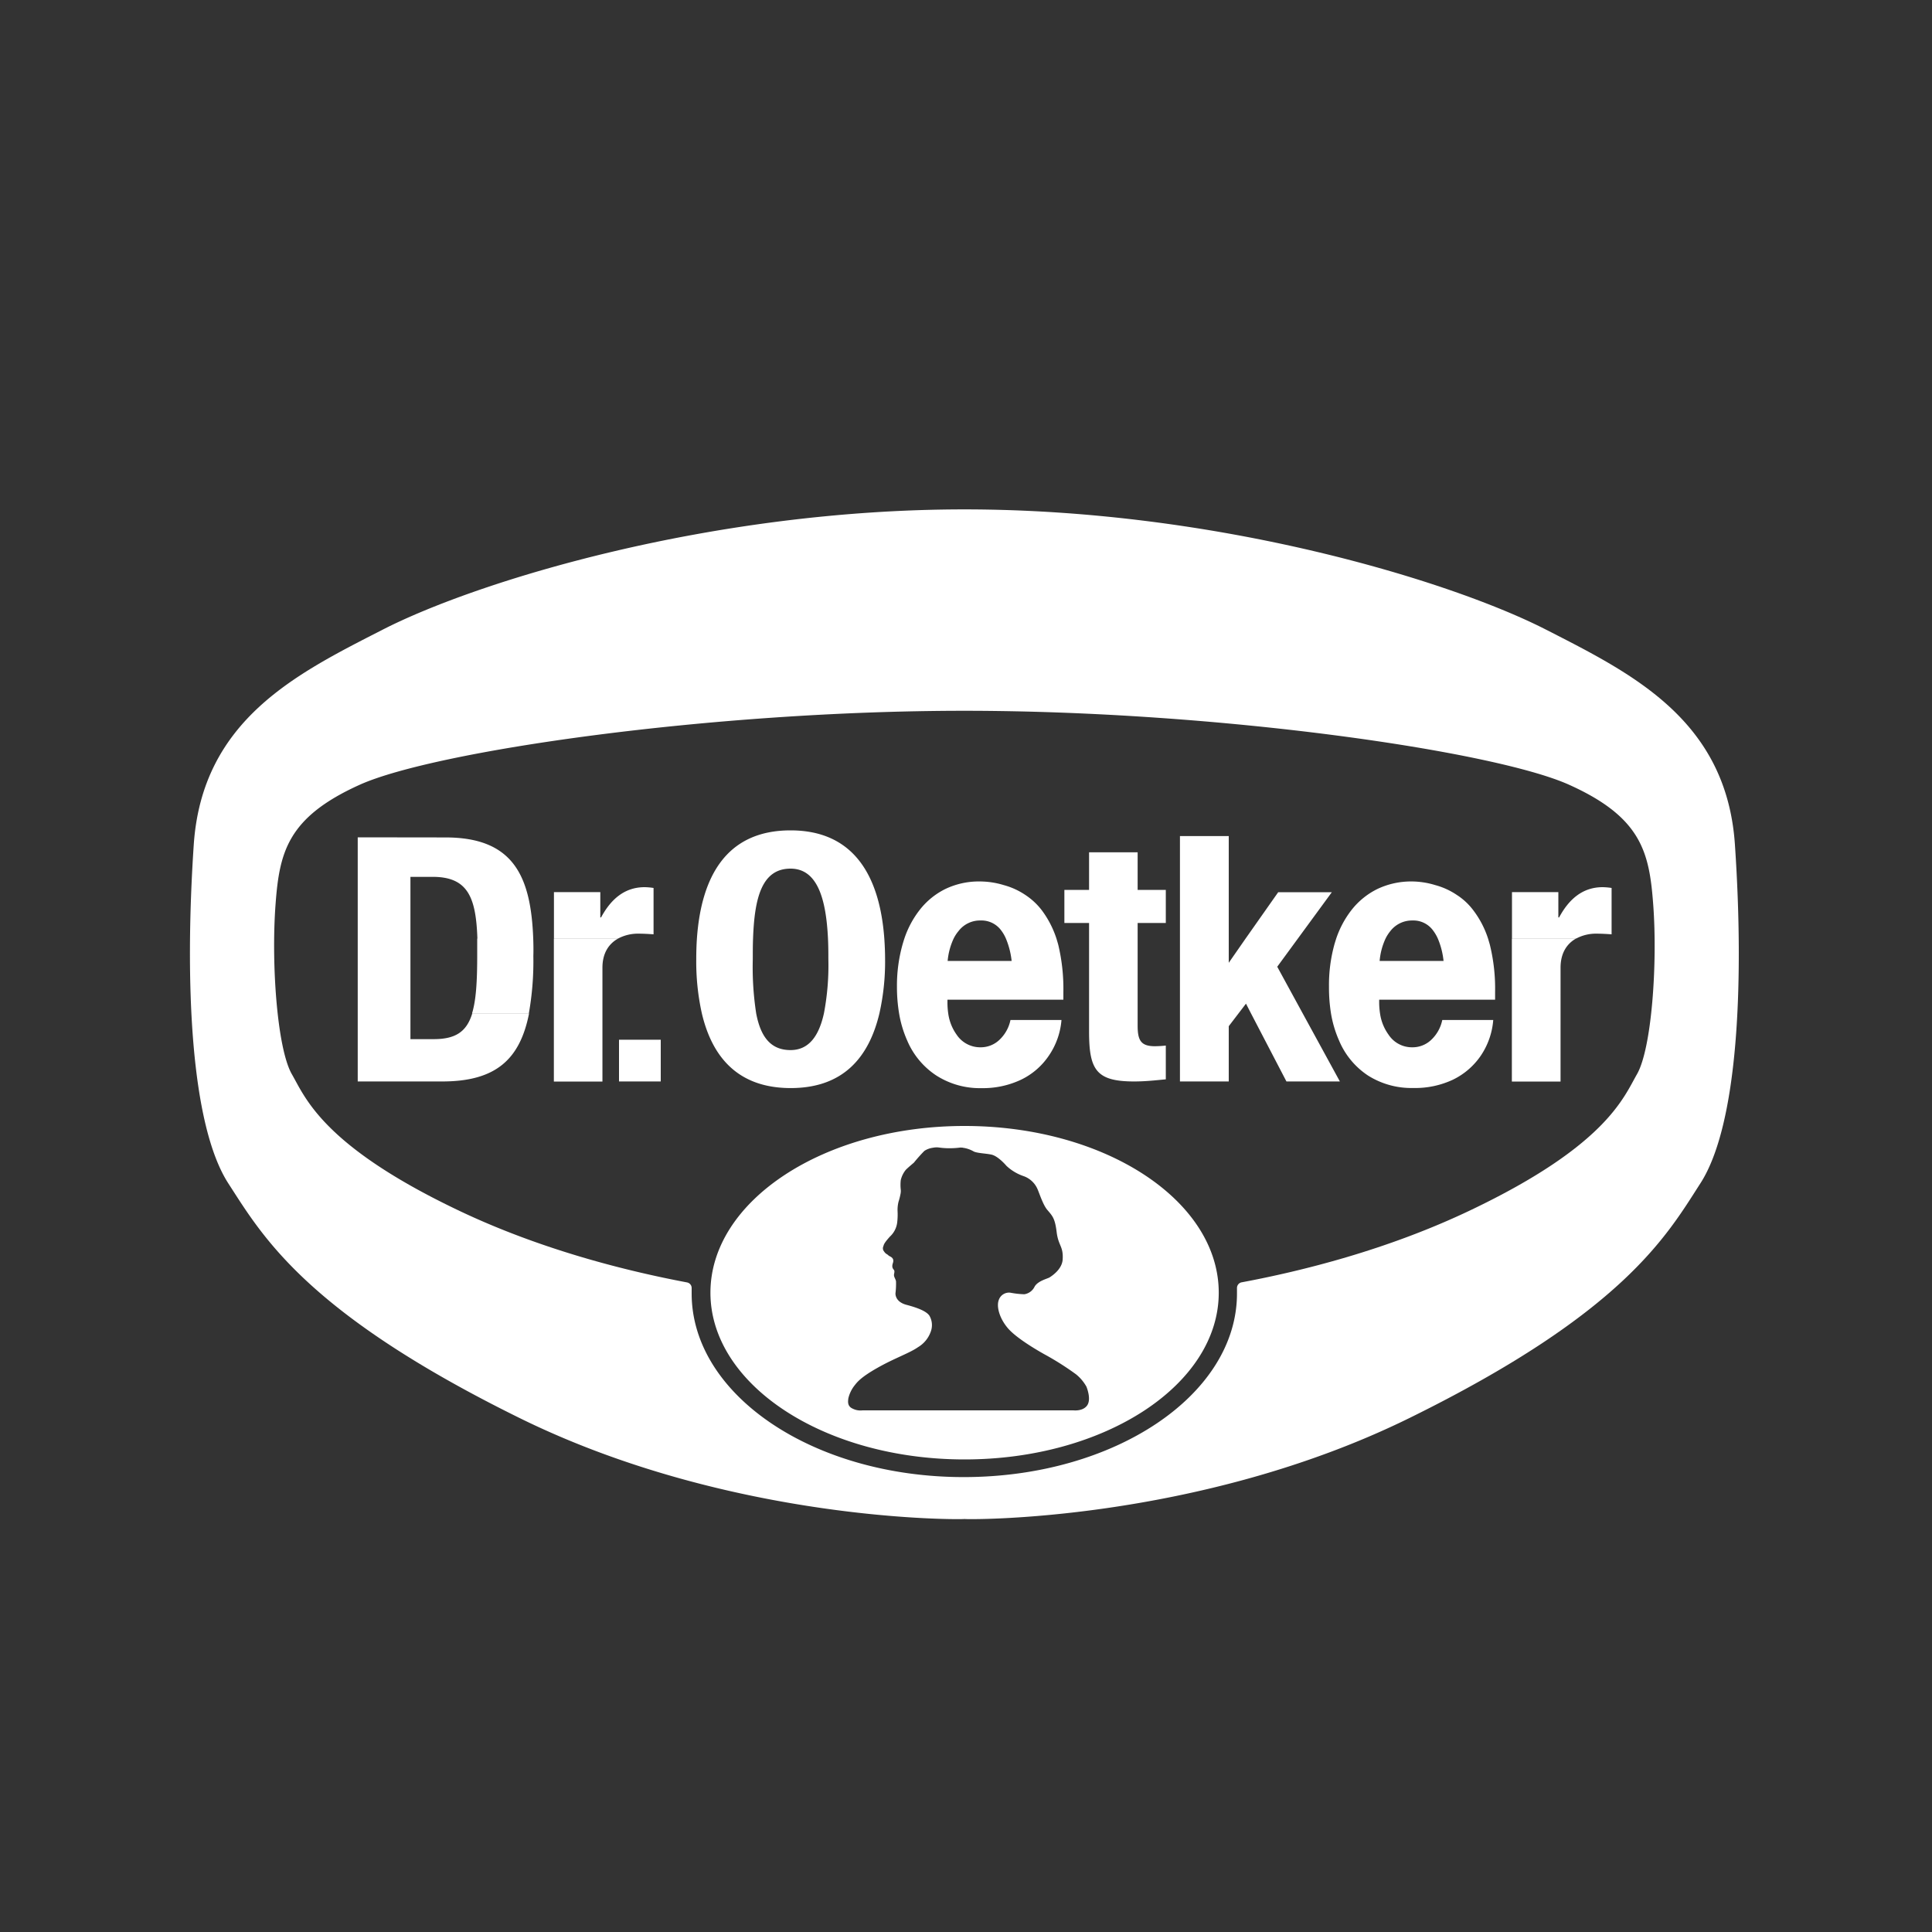
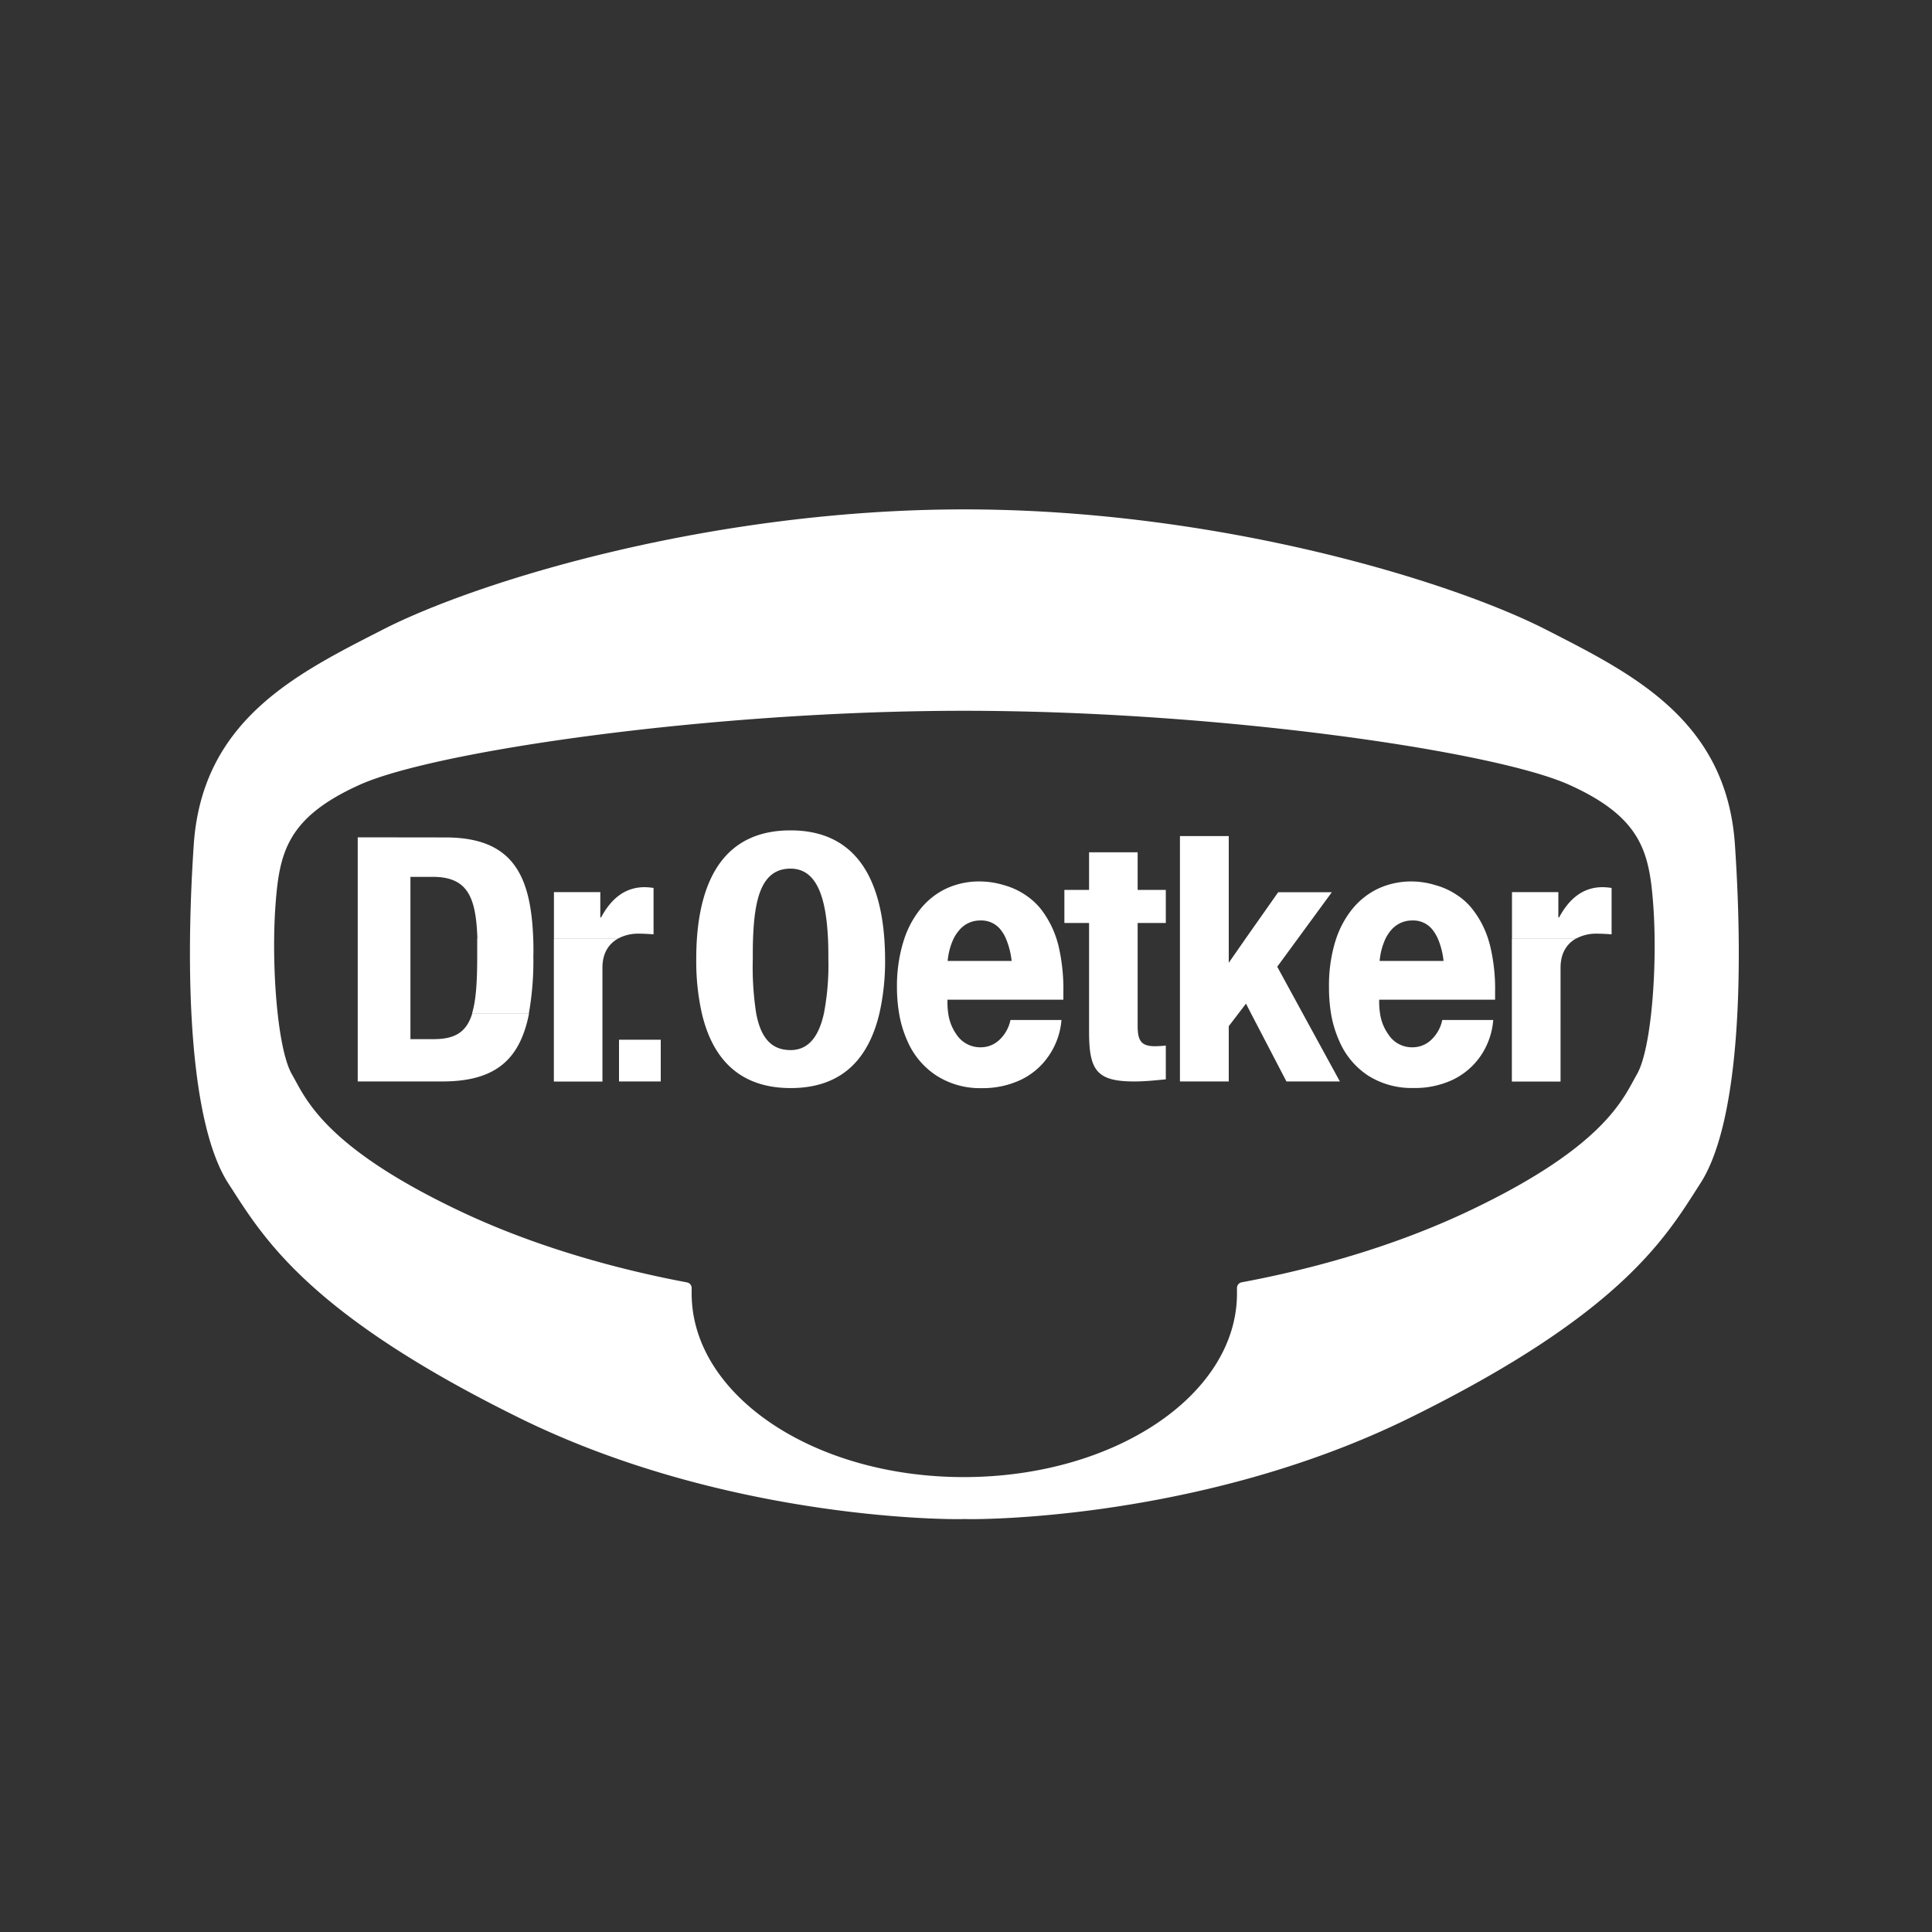
<svg xmlns="http://www.w3.org/2000/svg" id="Ebene_1" data-name="Ebene 1" viewBox="0 0 500 500">
  <rect x="0" y="0" width="500" height="500" fill="#333333" stroke="none" />
  <defs>
    <style>.cls-1,.cls-2{fill:#fff;}.cls-2{fill-rule:evenodd;}</style>
  </defs>
  <path class="cls-1" d="M449,218.65c-2.16-32.39-26.71-44.35-48.91-55.71-24.52-12.54-84.9-31.11-150.52-31.11s-126,18.57-150.5,31.11c-22.2,11.36-46.75,23.32-48.93,55.71-2.37,35.49-.84,72.53,9,87.69,8.78,13.56,20,33.37,75.26,60.61s115.35,26.32,115.21,26.16c-.14.16,59.93,1.06,115.22-26.16S431.29,319.9,440,306.34C449.87,291.18,451.4,254.14,449,218.65ZM423.65,278c-3.46,6-7.92,18.42-43,35.16-21.67,10.36-44,15.84-59.24,18.69a1.49,1.49,0,0,0-1.28,1.47v.07l0,1.35c0,26.21-31.6,47.49-70.61,47.53S179,361,179,334.75l0-1.26v-.16a1.47,1.47,0,0,0-1.19-1.44c-15.25-2.88-37.61-8.34-59.33-18.72C83.42,296.43,79,284,75.53,278c-3.81-6.66-5.36-28.61-4.22-43.91,1-13.52,3.06-22.55,21.8-31,19.37-8.71,90.8-19.14,156.47-19.14s137.12,10.43,156.49,19.14c18.74,8.43,20.78,17.46,21.78,31C429,249.4,427.46,271.35,423.65,278Z" />
  <path id="Dr._Oetker" data-name="Dr. Oetker" class="cls-1" d="M204.59,214.9c-16.7,0-23.11,12.11-24.23,28-.12,1.75-.17,3.54-.17,5.37a61.61,61.61,0,0,0,1.45,14H195.7a78.39,78.39,0,0,1-.88-14c0-1.85,0-3.66.07-5.39.37-10.38,2.21-18.08,9.7-18.08,6.91,0,9.19,7.71,9.69,18.08.09,1.73.1,3.54.1,5.39a66.28,66.28,0,0,1-1.15,14c-1.28,5.76-3.84,9.49-8.64,9.49-5.34,0-7.79-3.72-8.89-9.49l-14.06,0c2.69,11.42,9.46,19.32,23,19.32s20.23-7.89,22.95-19.32a0,0,0,0,1,0,0,61.14,61.14,0,0,0,1.47-14c0-1.83-.08-3.63-.2-5.37C227.69,227,221.2,214.9,204.59,214.9Zm100.78,1.47v63.51H318v-14.3l2.53-3.31,1.93-2.53,1.3,2.53,9.17,17.61h13.83l-9.62-17.61-6.59-12.08,5.34-7.29,8.79-12H330.8l-8.44,12L318,249.17v-32.8Zm-212.79.33v63.18h21.87c13.71,0,20.1-5.57,22.47-17.61h-14.7c-1.48,4.83-4.42,6.66-10,6.66h-6v-42H112c9.16,0,11.19,5.43,11.55,16H138c-.6-16-5-26.2-22.67-26.2ZM138,242.9l-14.5,0c0,1.41,0,2.91,0,4.51,0,6.65-.3,11.47-1.33,14.83l14.7,0a77.25,77.25,0,0,0,1.16-14.83C138.08,245.88,138.05,244.36,138,242.9Zm143.85-22.32v9.72h-6.39v8.57h6.39v28.06c0,9.94,1.83,12.95,11.67,12.95,2.91,0,5.45-.29,8.19-.55v-8.74a26.75,26.75,0,0,1-2.83.17c-3.65,0-4.46-1.55-4.46-5.36V238.87h7.29V230.3h-7.29v-9.72Zm-28.26,7.54A20.14,20.14,0,0,0,244.8,230a19.11,19.11,0,0,0-6.74,5.43,24.73,24.73,0,0,0-4,7.44c-.14.42-.27.85-.4,1.28a39.39,39.39,0,0,0-1.53,11.2,41.64,41.64,0,0,0,.55,6.89,29,29,0,0,0,2.08,7,20.3,20.3,0,0,0,7.54,9.09A20.88,20.88,0,0,0,254,281.61a23.06,23.06,0,0,0,10.24-2.18,18.16,18.16,0,0,0,7.19-6.21,19,19,0,0,0,3.28-9.25h-13.2a9.75,9.75,0,0,1-2.88,5.16,7,7,0,0,1-4.91,1.91,7.32,7.32,0,0,1-6.14-3.26,12.25,12.25,0,0,1-2.18-5.51,19.26,19.26,0,0,1-.2-3v-.55h30v-2a49,49,0,0,0-1.32-12.2c-.14-.52-.29-1-.45-1.55,0,0,0,0,0,0a25.24,25.24,0,0,0-3.81-7.39,17.34,17.34,0,0,0-4.31-4,18.63,18.63,0,0,0-5.51-2.51A21.5,21.5,0,0,0,253.59,228.12Zm111.78,0a20.37,20.37,0,0,0-8.82,1.91,19.37,19.37,0,0,0-6.74,5.43,25,25,0,0,0-4,7.44c-.13.42-.27.85-.4,1.28a39.44,39.44,0,0,0-1.47,11.2,41.74,41.74,0,0,0,.52,6.89,29,29,0,0,0,2.08,7,20.2,20.2,0,0,0,7.52,9.09,21,21,0,0,0,11.65,3.21A23,23,0,0,0,376,279.43a18.46,18.46,0,0,0,7.22-6.21,19.11,19.11,0,0,0,3.23-9.25H373.26a9.75,9.75,0,0,1-2.88,5.16,7,7,0,0,1-4.91,1.91,7.24,7.24,0,0,1-6.11-3.26,12.28,12.28,0,0,1-2.21-5.51,19.19,19.19,0,0,1-.22-3v-.55h30v-2a47.51,47.51,0,0,0-1.35-12.2c-.14-.52-.29-1-.45-1.55,0,0,0,0,0,0a24.61,24.61,0,0,0-3.84-7.39,16.51,16.51,0,0,0-4.31-4,18.51,18.51,0,0,0-5.51-2.51A21.24,21.24,0,0,0,365.37,228.12ZM166.84,229.6c-5.18,0-8.72,3.08-11.28,7.82h-.2v-6.54h-12v12l16.63,0a10.92,10.92,0,0,1,5.24-1.25c1.28,0,2.63.08,3.91.17v-12A17.24,17.24,0,0,0,166.84,229.6Zm-23.5,13.3v37h12.57V250.44c0-3.88,1.74-6.26,4.06-7.54Zm271.43-13.3c-5.17,0-8.72,3.08-11.27,7.82h-.2v-6.54h-12v12l16.64,0a10.88,10.88,0,0,1,5.23-1.25c1.28,0,2.63.08,3.91.17v-12A17.1,17.1,0,0,0,414.77,229.6Zm-23.5,13.3v37h12.6V250.44c0-3.88,1.72-6.26,4-7.54Zm-137.5-4.68a6.33,6.33,0,0,1,5.38,2.63,10,10,0,0,1,1.18,2.05,20.75,20.75,0,0,1,1.48,5.79H245.25a17.33,17.33,0,0,1,1.55-5.79,9.62,9.62,0,0,1,1.25-1.92A7,7,0,0,1,253.77,238.22Zm111.75,0a6.31,6.31,0,0,1,5.39,2.63,10.54,10.54,0,0,1,1.2,2.05,20.08,20.08,0,0,1,1.48,5.79H357.05a17.11,17.11,0,0,1,1.53-5.79,10,10,0,0,1,1.23-1.92A7.08,7.08,0,0,1,365.52,238.22ZM160.2,269.08v10.8H171v-10.8Z" />
-   <path class="cls-2" d="M249.62,291.4c-36.31,0-65.76,19.33-65.76,43.15s29.45,43.15,65.76,43.15,65.79-19.32,65.79-43.15S286,291.4,249.62,291.4Zm31.63,72.46c-1.16,1.42-3.44,1.14-3.44,1.14H223.22a4.5,4.5,0,0,1-2.58-.46c-1.39-.63-1.18-1.86-1.09-2.65a8.56,8.56,0,0,1,1.49-3.18c.72-.91,1.51-2.14,6-4.69s8.35-3.83,10.54-5.37a7.62,7.62,0,0,0,3.36-4.2,4.83,4.83,0,0,0-.41-3.95c-.74-1.11-2.86-2-5.93-2.81s-2.85-3-2.85-3a20.65,20.65,0,0,0,.14-3c0-.44-.44-1.05-.51-1.51s.11-.65.09-1.19-.88-.62-.39-2.11-.84-1.65-1.17-2-.67-.32-1.11-1a1.24,1.24,0,0,1-.19-1.34c.14-.4.07-.7,1.7-2.51a5.94,5.94,0,0,0,1.88-3.62,17.6,17.6,0,0,0,.1-3,8.7,8.7,0,0,1,.25-2.41,15.4,15.4,0,0,0,.48-1.86,3.79,3.79,0,0,0,.1-1.23,11,11,0,0,1,0-2.51,6.55,6.55,0,0,1,1.32-2.67c.6-.6,1.72-1.53,2.07-1.83a39.94,39.94,0,0,1,2.72-3.05,5.22,5.22,0,0,1,2.2-.81,4.74,4.74,0,0,1,1.67-.05,19.24,19.24,0,0,0,2.21.17,22.24,22.24,0,0,0,3.19-.17c1.1,0,.66.12.92.08A7.75,7.75,0,0,1,252,298c.84.44,3.21.51,4.58.81s3,1.88,3.9,2.92a12.23,12.23,0,0,0,4.51,2.68,6.15,6.15,0,0,1,3.59,3.5c.45,1.05,1.38,3.93,2.44,5.18,1.35,1.6,2,2.16,2.44,5.76s1.77,3.65,1.56,7.08c-.14,2.58-2.83,4.3-3.37,4.65s-3,.88-3.88,2.37a3.54,3.54,0,0,1-2.67,2,21.91,21.91,0,0,1-3.6-.4,2.8,2.8,0,0,0-3,1.84c-.69,1.72.17,4.81,2.33,7.34,2.36,2.76,8.33,6.15,10.12,7.12a73.58,73.58,0,0,1,7.55,4.84,11.06,11.06,0,0,1,2.67,3.18C281.44,359.56,282.46,362.4,281.25,363.86Z" />
</svg>